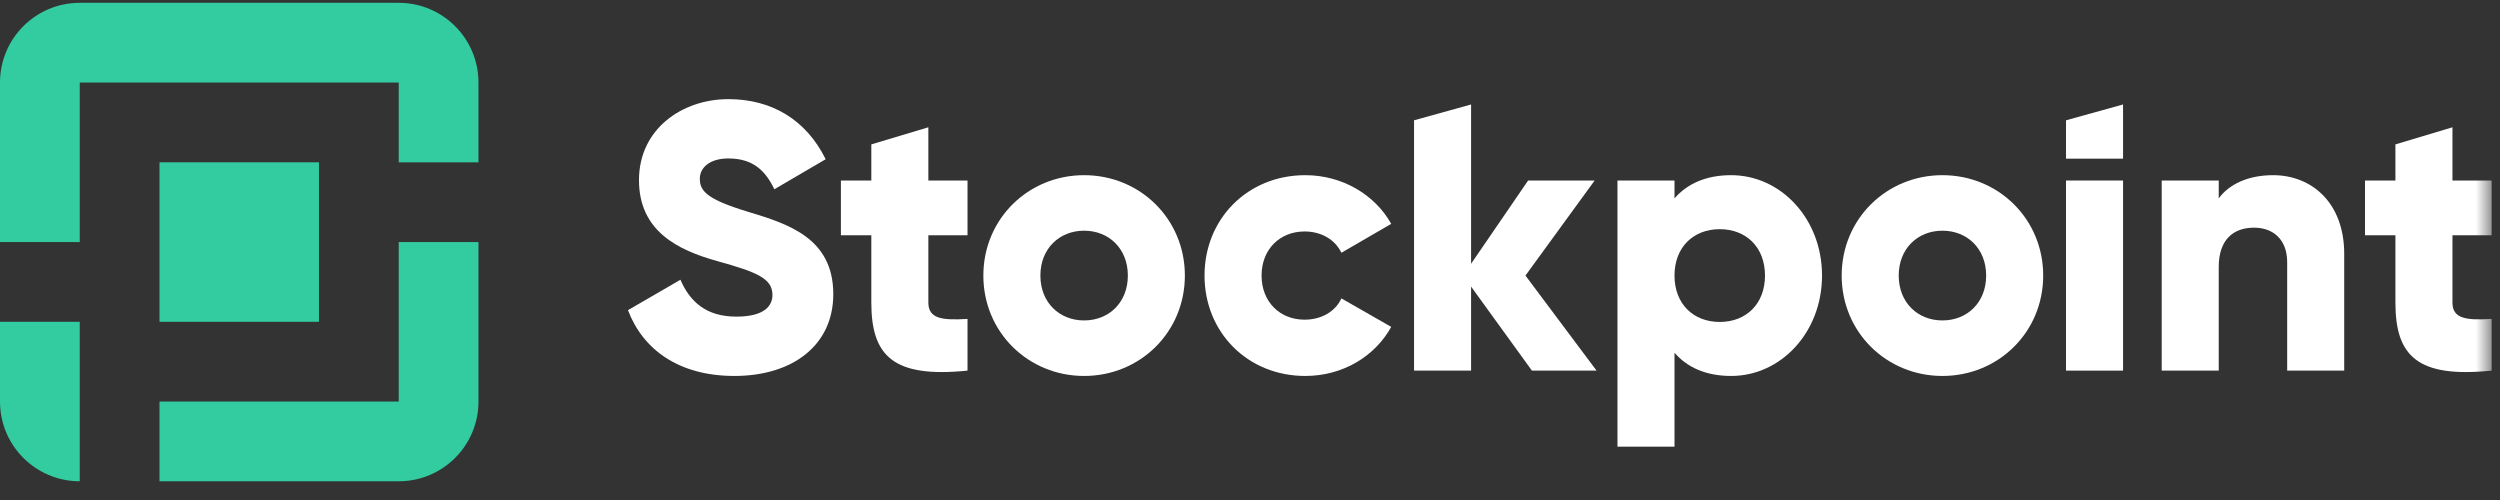
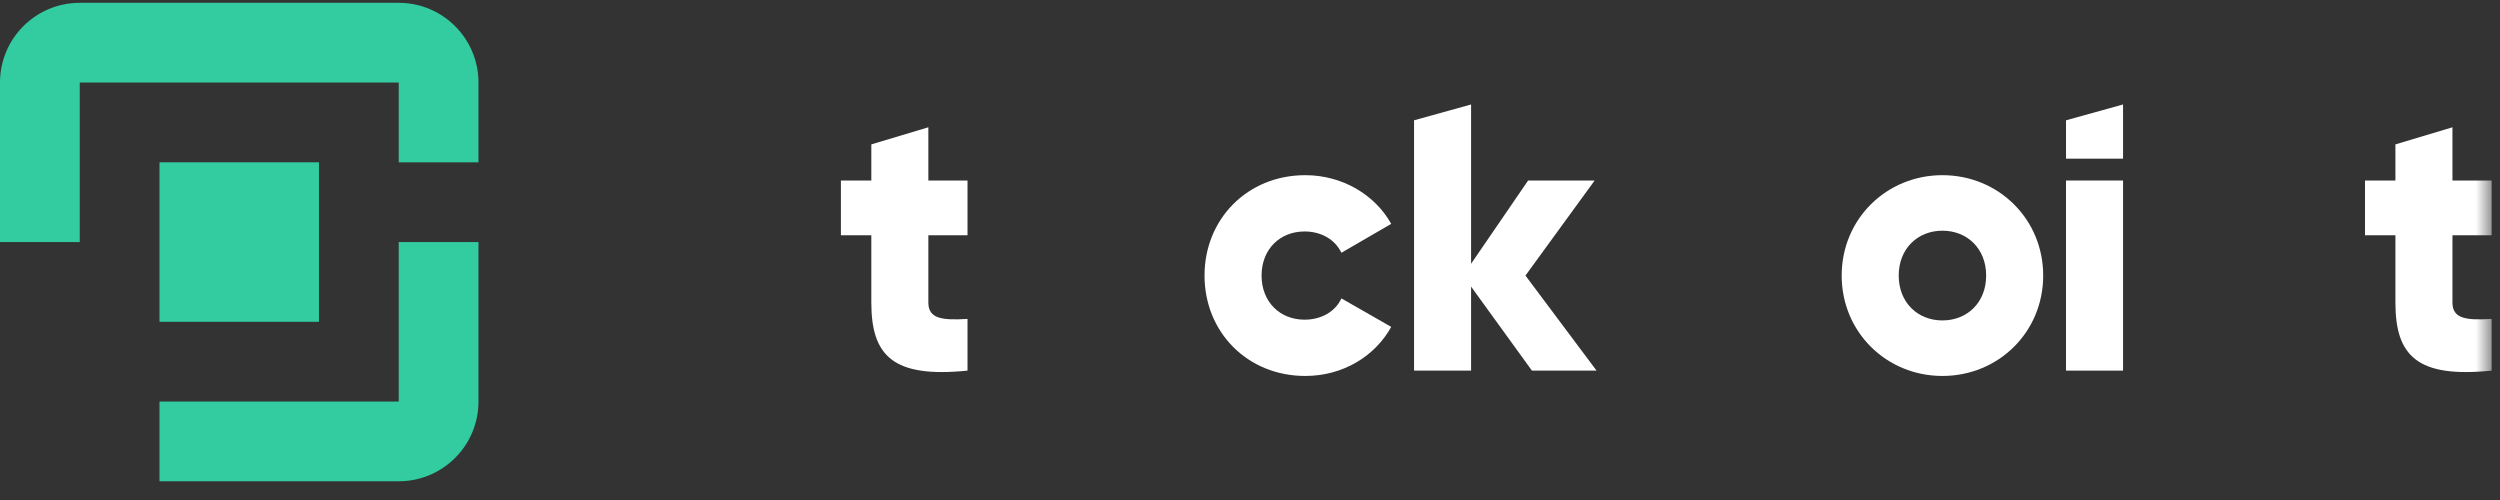
<svg xmlns="http://www.w3.org/2000/svg" width="155" height="31" viewBox="0 0 155 31" fill="none">
  <rect x="0" y="0" width="155" height="31" fill="#333333" stroke="none" />
  <path fill-rule="evenodd" clip-rule="evenodd" d="M9.888 19.951H19.776V10.063H9.888V19.951Z" fill="#33CCA0" />
  <path fill-rule="evenodd" clip-rule="evenodd" d="M24.721 15.007V24.895H22.464H9.888V29.839H24.721C27.451 29.839 29.665 27.626 29.665 24.895V15.007H24.721Z" fill="#33CCA0" />
-   <path fill-rule="evenodd" clip-rule="evenodd" d="M0 19.951V24.895C0 27.626 2.214 29.839 4.944 29.839V24.895V19.951H0Z" fill="#33CCA0" />
  <path fill-rule="evenodd" clip-rule="evenodd" d="M4.944 0.175C2.214 0.175 0 2.388 0 5.119V15.007H4.944V5.119H9.888H24.721V10.063H29.665V5.119C29.665 2.388 27.451 0.175 24.721 0.175H4.944Z" fill="#33CCA0" />
-   <path fill-rule="evenodd" clip-rule="evenodd" d="M38.934 19.23L42.187 17.344C42.776 18.712 43.79 19.631 45.653 19.631C47.444 19.631 47.892 18.924 47.892 18.287C47.892 17.273 46.949 16.873 44.474 16.189C42.022 15.506 39.617 14.327 39.617 11.168C39.617 7.986 42.305 6.147 45.158 6.147C47.869 6.147 49.99 7.443 51.192 9.872L48.01 11.734C47.444 10.555 46.666 9.824 45.158 9.824C43.979 9.824 43.389 10.414 43.389 11.074C43.389 11.828 43.79 12.347 46.36 13.125C48.858 13.879 51.664 14.751 51.664 18.24C51.664 21.423 49.118 23.309 45.535 23.309C42.069 23.309 39.853 21.658 38.934 19.23Z" fill="white" />
  <path fill-rule="evenodd" clip-rule="evenodd" d="M57.558 14.586V18.759C57.558 19.772 58.43 19.867 59.986 19.772V22.978C55.365 23.45 54.022 22.059 54.022 18.759V14.586H52.136V11.192H54.022V8.952L57.558 7.891V11.192H59.986V14.586H57.558Z" fill="white" />
-   <path fill-rule="evenodd" clip-rule="evenodd" d="M69.927 17.085C69.927 15.411 68.748 14.303 67.215 14.303C65.683 14.303 64.504 15.411 64.504 17.085C64.504 18.759 65.683 19.867 67.215 19.867C68.748 19.867 69.927 18.759 69.927 17.085ZM60.968 17.085C60.968 13.573 63.75 10.861 67.215 10.861C70.681 10.861 73.462 13.573 73.462 17.085C73.462 20.598 70.681 23.309 67.215 23.309C63.75 23.309 60.968 20.598 60.968 17.085Z" fill="white" />
  <path fill-rule="evenodd" clip-rule="evenodd" d="M74.681 17.085C74.681 13.573 77.345 10.861 80.928 10.861C83.215 10.861 85.242 12.064 86.256 13.879L83.167 15.671C82.767 14.845 81.918 14.351 80.881 14.351C79.349 14.351 78.217 15.459 78.217 17.085C78.217 18.712 79.349 19.82 80.881 19.82C81.918 19.82 82.79 19.325 83.167 18.5L86.256 20.267C85.242 22.106 83.238 23.309 80.928 23.309C77.345 23.309 74.681 20.598 74.681 17.085Z" fill="white" />
  <path fill-rule="evenodd" clip-rule="evenodd" d="M94.979 22.978L91.207 17.769V22.978H87.671V7.459L91.207 6.477V16.354L94.743 11.192H98.868L94.578 17.085L98.986 22.978H94.979Z" fill="white" />
-   <path fill-rule="evenodd" clip-rule="evenodd" d="M109.43 17.085C109.43 15.317 108.251 14.209 106.624 14.209C104.998 14.209 103.819 15.317 103.819 17.085C103.819 18.853 104.998 19.961 106.624 19.961C108.251 19.961 109.43 18.853 109.43 17.085ZM112.966 17.085C112.966 20.598 110.42 23.309 107.332 23.309C105.752 23.309 104.597 22.766 103.819 21.87V27.693H100.283V11.192H103.819V12.3C104.597 11.404 105.752 10.861 107.332 10.861C110.42 10.861 112.966 13.573 112.966 17.085Z" fill="white" />
  <path fill-rule="evenodd" clip-rule="evenodd" d="M123.142 17.085C123.142 15.411 121.963 14.303 120.431 14.303C118.899 14.303 117.72 15.411 117.72 17.085C117.72 18.759 118.899 19.867 120.431 19.867C121.963 19.867 123.142 18.759 123.142 17.085ZM114.184 17.085C114.184 13.573 116.966 10.861 120.431 10.861C123.896 10.861 126.678 13.573 126.678 17.085C126.678 20.598 123.896 23.309 120.431 23.309C116.966 23.309 114.184 20.598 114.184 17.085Z" fill="white" />
  <mask id="mask0" mask-type="alpha" maskUnits="userSpaceOnUse" x="0" y="0" width="155" height="30">
    <path fill-rule="evenodd" clip-rule="evenodd" d="M0 24.839C0 27.601 2.239 29.839 5 29.839H154.481V0.174H0V24.839Z" fill="white" />
  </mask>
  <g mask="url(#mask0)">
    <path fill-rule="evenodd" clip-rule="evenodd" d="M128.093 22.978H131.629V11.192H128.093V22.978Z" fill="white" />
    <path fill-rule="evenodd" clip-rule="evenodd" d="M128.093 7.459L131.629 6.477V9.839H128.093V7.459Z" fill="white" />
-     <path fill-rule="evenodd" clip-rule="evenodd" d="M145.341 15.741V22.978H141.805V16.26C141.805 14.798 140.886 14.115 139.754 14.115C138.458 14.115 137.562 14.869 137.562 16.543V22.978H134.026V11.192H137.562V12.3C138.198 11.427 139.377 10.861 140.933 10.861C143.314 10.861 145.341 12.559 145.341 15.741Z" fill="white" />
    <path fill-rule="evenodd" clip-rule="evenodd" d="M152.052 14.586V18.759C152.052 19.772 152.925 19.867 154.481 19.772V22.978C149.86 23.45 148.516 22.059 148.516 18.759V14.586H146.63V11.192H148.516V8.952L152.052 7.891V11.192H154.481V14.586H152.052Z" fill="white" />
  </g>
</svg>